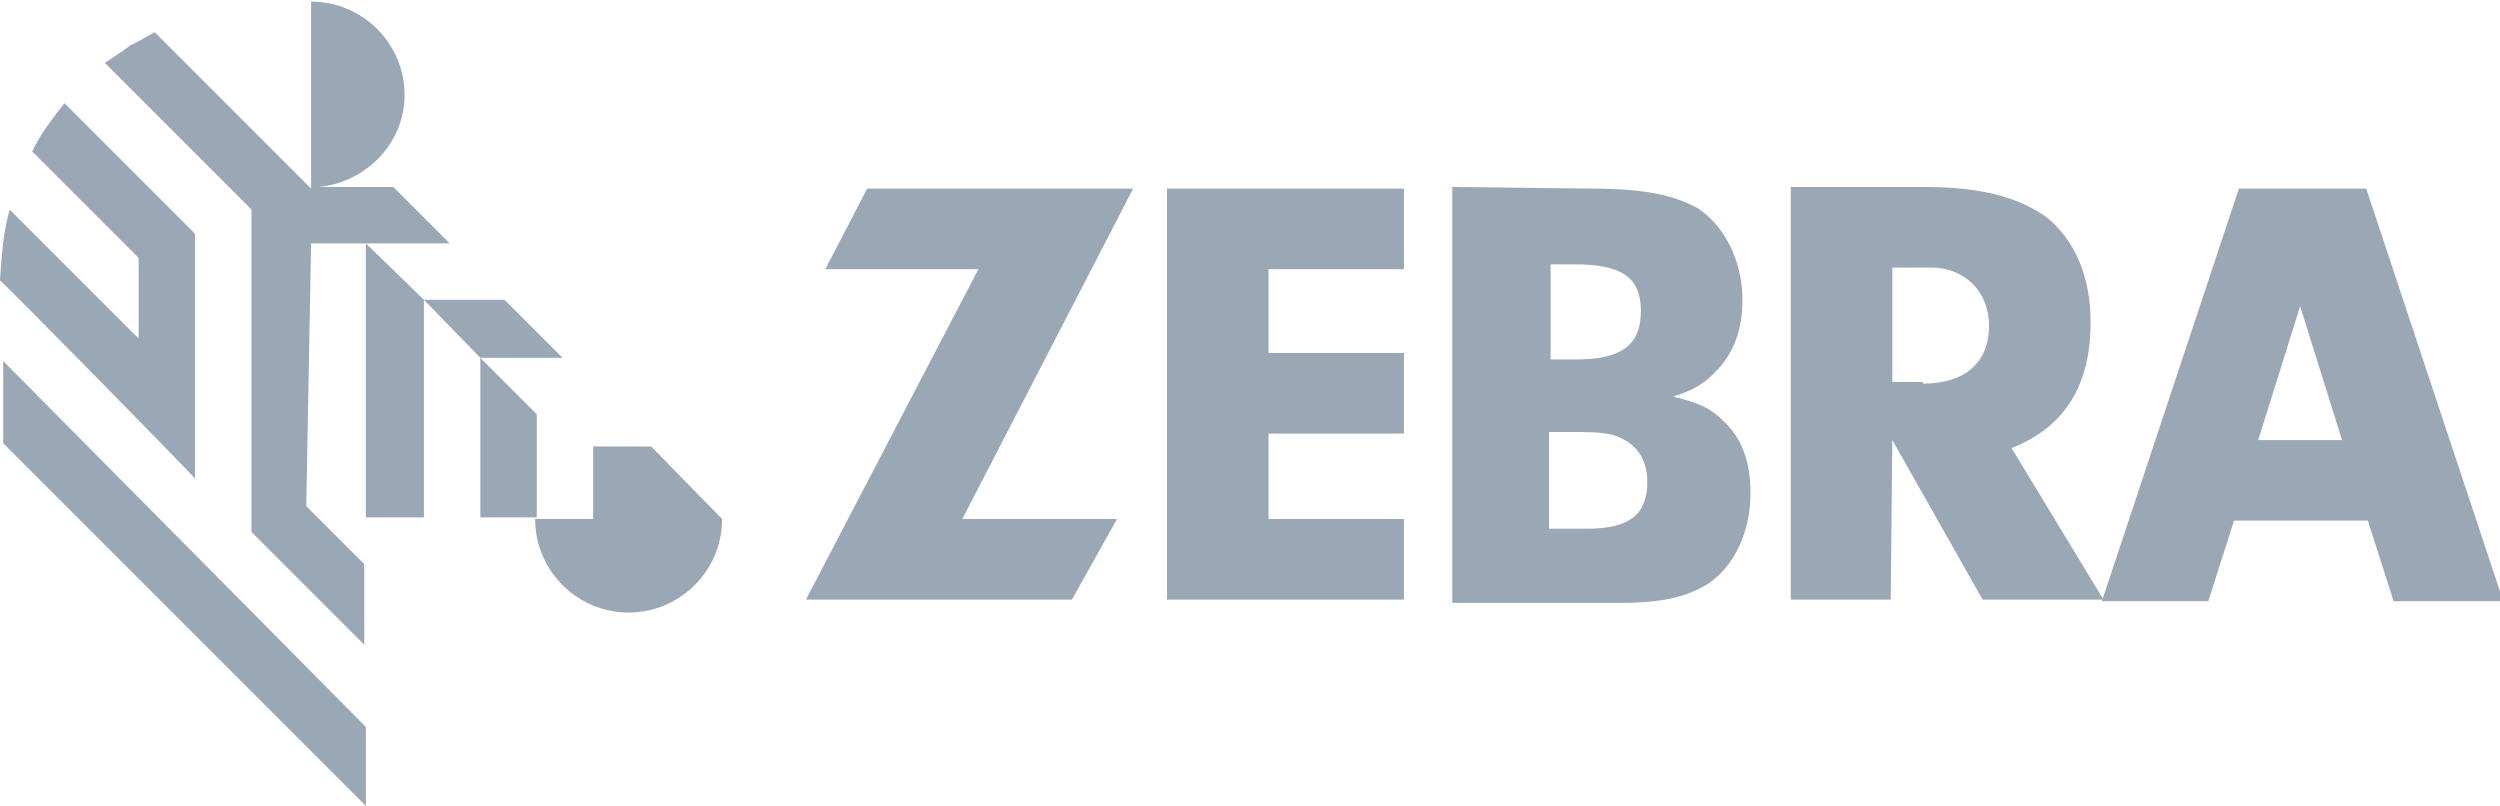
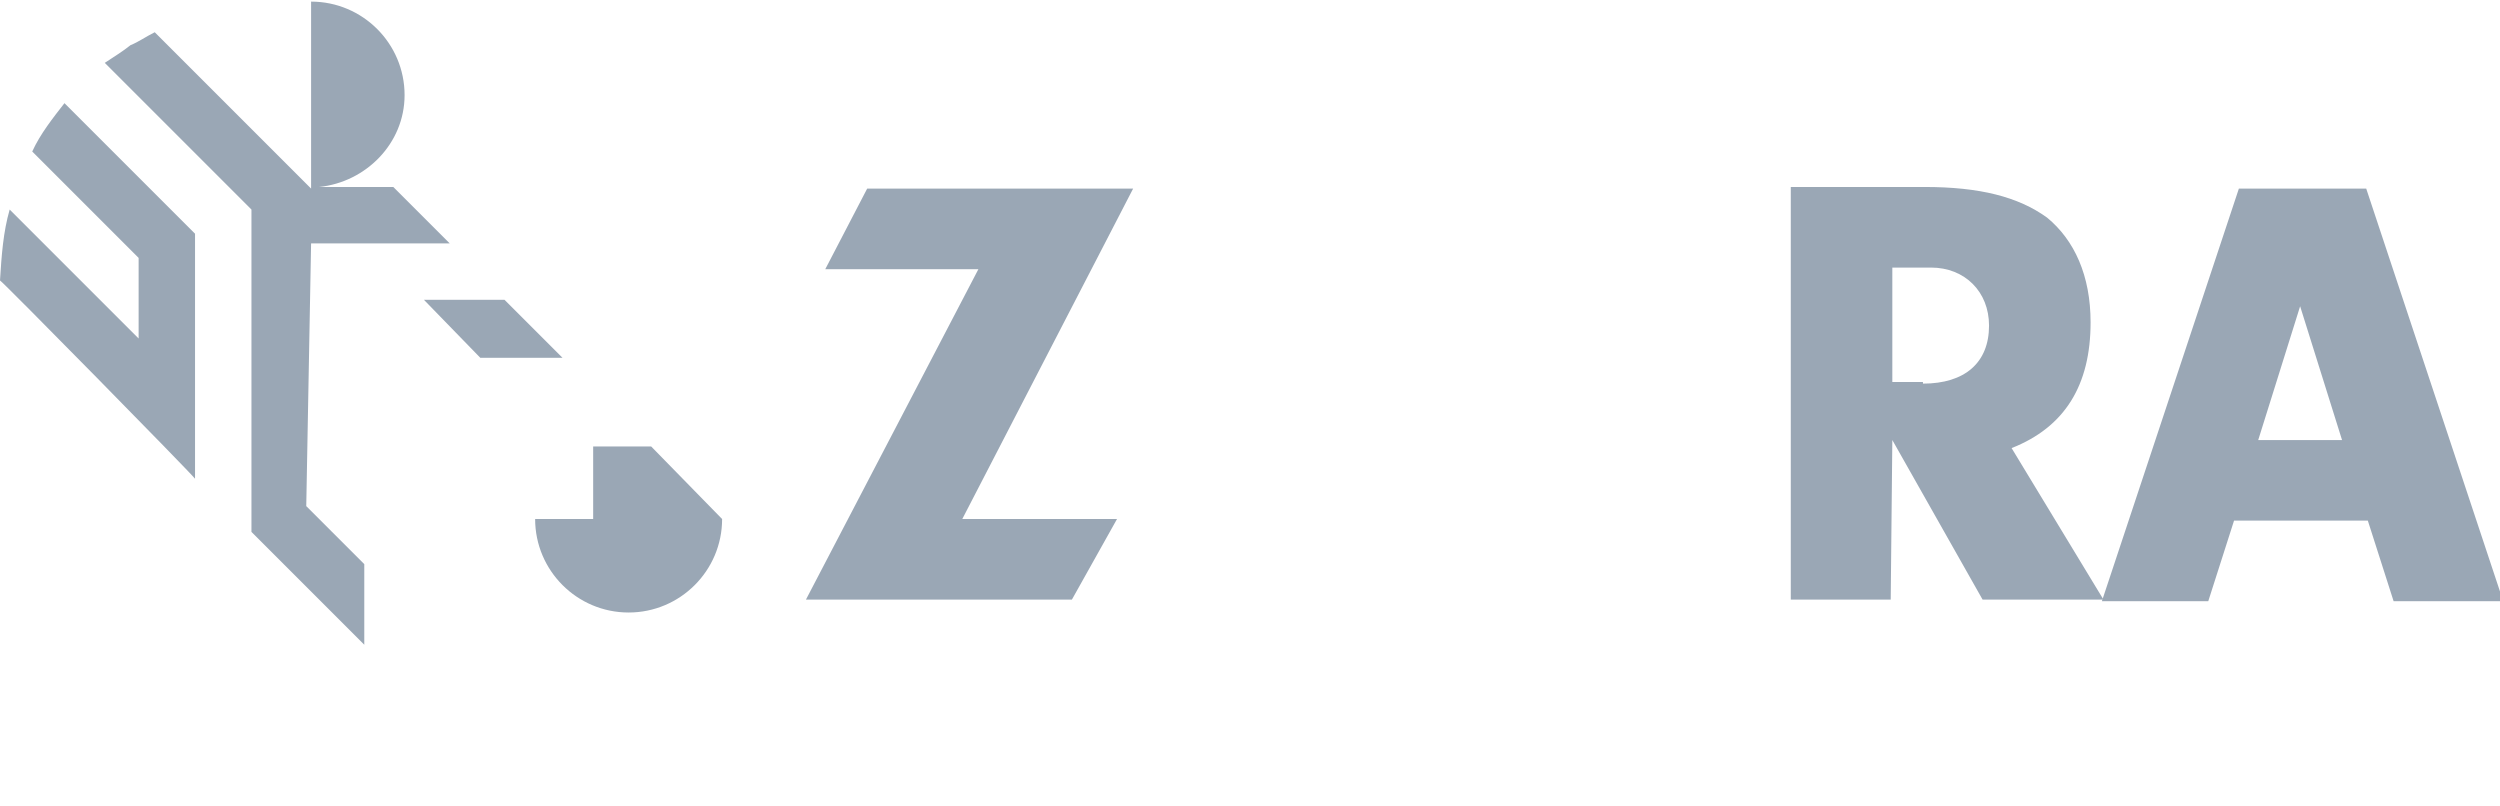
<svg xmlns="http://www.w3.org/2000/svg" version="1.1" id="Layer_1" x="0px" y="0px" viewBox="0 0 155.1 50" style="enable-background:new 0 0 155.1 50;" xml:space="preserve">
  <style type="text/css">
	.logo-grey{fill:#9AA7B5;}
</style>
  <g>
-     <polygon class="logo-grey" points="33.3,25.7 29.8,22.2 29.8,32.1 33.3,32.1  " />
    <path class="logo-grey" d="M19.3,15.1h8.6l-3.5-3.5h-4.6c2.9-0.3,5.3-2.7,5.3-5.7c0-3.2-2.6-5.8-5.8-5.8v11.6L9.6,2   C9,2.3,8.6,2.6,8.1,2.8c-0.5,0.4-1,0.7-1.6,1.1l9.1,9.1v20l7,7v-5l-3.6-3.6L19.3,15.1z" />
-     <polygon class="logo-grey" points="22.7,15.1 22.7,32.1 26.3,32.1 26.3,18.6  " />
    <polygon class="logo-grey" points="34.9,22.2 31.3,18.6 26.3,18.6 29.8,22.2  " />
    <path class="logo-grey" d="M12.1,29.7V14.5L4,6.4c-0.7,0.9-1.5,1.9-2,3L8.6,16v5L0.6,13c-0.4,1.4-0.5,2.8-0.6,4.4   C0.1,17.4,11.8,29.3,12.1,29.7" />
-     <polygon class="logo-grey" points="0.2,22.4 0.2,27.5 22.7,50 22.7,45.1  " />
    <path class="logo-grey" d="M40.4,27.7h-3.6v4.5h-3.6c0,3.2,2.6,5.8,5.8,5.8c3.2,0,5.8-2.6,5.8-5.8L40.4,27.7z" />
    <polygon class="logo-grey" points="69.3,32.2 66.5,37.2 50,37.2 60.7,16.7 51.2,16.7 53.8,11.7 70.3,11.7 59.7,32.2  " />
-     <polygon class="logo-grey" points="78.7,21.9 87.1,21.9 87.1,26.9 78.7,26.9 78.7,32.2 87.1,32.2 87.1,37.2 72.4,37.2 72.4,11.7    87.1,11.7 87.1,16.7 78.7,16.7  " />
-     <path class="logo-grey" d="M96.2,32.8h2.3c2.6,0,3.7-0.9,3.7-2.9c0-1.2-0.5-2.1-1.4-2.6c-0.7-0.4-1.3-0.5-3.2-0.5h-1.5V32.8z M96.2,22.3   h1.6c2.8,0,4-0.9,4-3c0-2.1-1.2-2.9-4.1-2.9h-1.5V22.3z M98.7,11.7c3.3,0,5.1,0.4,6.6,1.2c1.7,1.1,2.8,3.3,2.8,5.7   c0,1.8-0.5,3.3-1.7,4.5c-0.7,0.7-1.3,1.1-2.6,1.5c1.6,0.4,2.3,0.7,3.1,1.5c1.2,1.1,1.7,2.6,1.7,4.5c0,2.4-1,4.5-2.6,5.6   c-1.3,0.8-2.8,1.2-5.4,1.2H90.1V11.6L98.7,11.7z" />
    <path class="logo-grey" d="M119.3,23.8c2.6,0,4.1-1.3,4.1-3.6c0-2.1-1.5-3.6-3.6-3.6h-2.4v7.1H119.3z M117.3,37.2h-6.2V11.6h8.3   c3.4,0,5.8,0.6,7.6,1.9c1.7,1.4,2.7,3.6,2.7,6.5c0,3.9-1.6,6.5-4.9,7.8l5.7,9.4H123l-5.6-9.9L117.3,37.2z" />
-     <path class="logo-grey" d="M140.1,27.3l2.6-8.3l2.6,8.3H140.1z M146.8,11.7h-7.9l-8.5,25.6h6.6l1.6-5h8.3l1.6,5h6.8L146.8,11.7z" />
+     <path class="logo-grey" d="M140.1,27.3l2.6-8.3l2.6,8.3z M146.8,11.7h-7.9l-8.5,25.6h6.6l1.6-5h8.3l1.6,5h6.8L146.8,11.7z" />
  </g>
</svg>